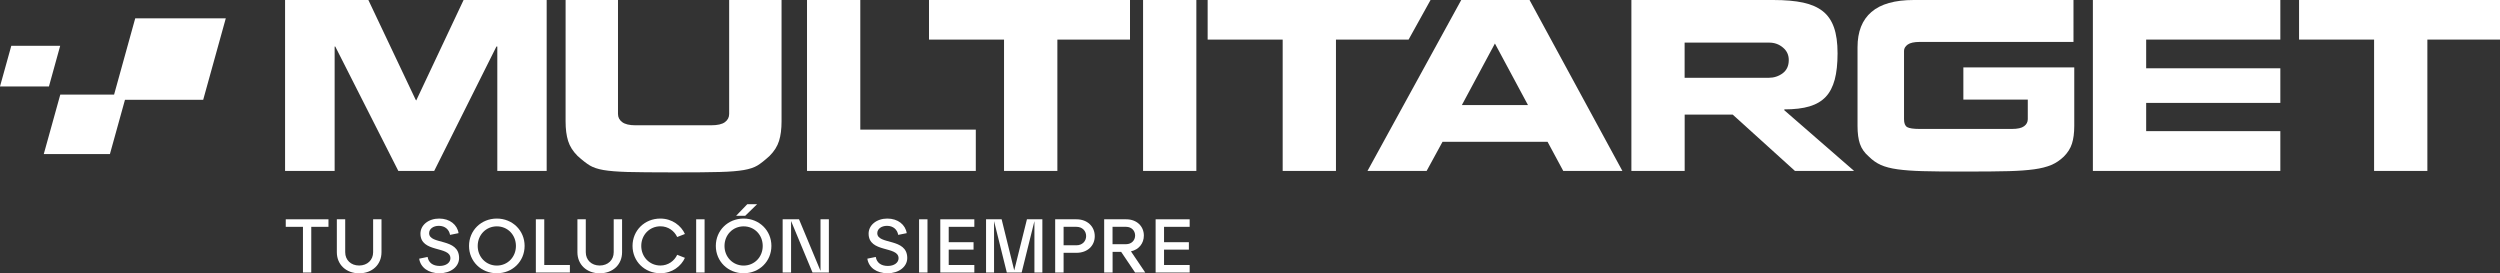
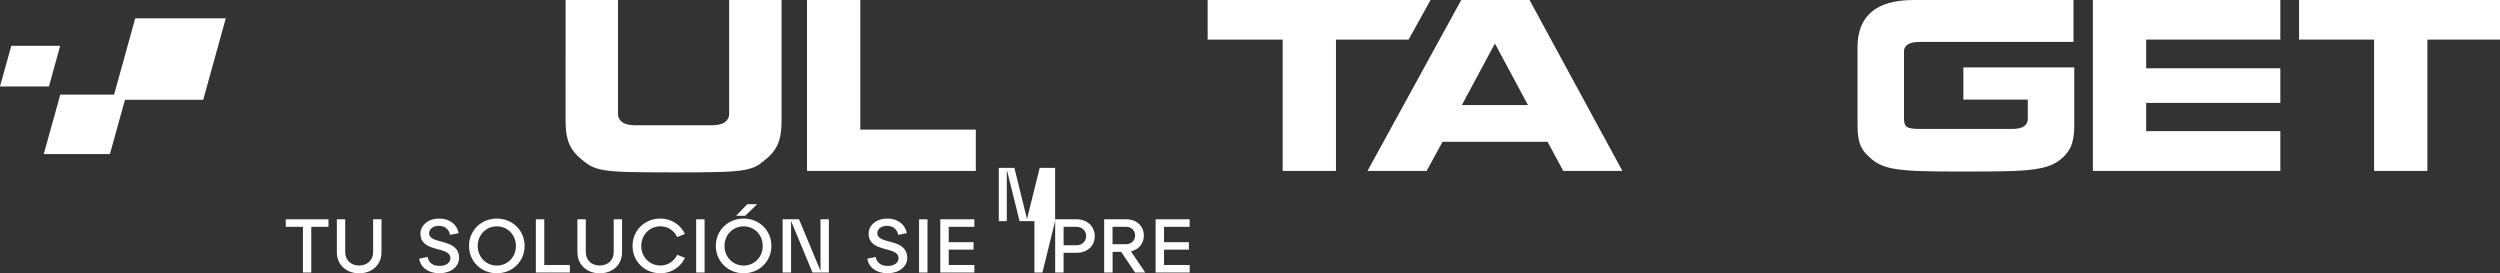
<svg xmlns="http://www.w3.org/2000/svg" id="Layer_1" data-name="Layer 1" viewBox="0 0 478.12 52.27">
  <rect x="0" y="0" width="478.12" height="52.27" fill="#333333" stroke="none" />
  <defs>
    <style> .cls-1 { fill: #fff; stroke-width: 0px; } </style>
  </defs>
  <polygon class="cls-1" points="439.69 0 439.69 7.57 454.04 7.57 454.04 32.69 464.23 32.69 464.23 7.57 478.12 7.57 478.12 0 439.69 0" />
-   <path class="cls-1" d="m83.04,32.69h-6.86l-12.06-23.79h-.12v23.79h-9.48V0h15.93l9.03,19.05.12.17L88.66,0h15.89v32.69h-9.44V8.9h-.17l-11.9,23.79Z" />
  <path class="cls-1" d="m118.19,0v21.8c0,.64.27,1.16.81,1.56s1.38.6,2.52.6h14.48c1.22,0,2.1-.2,2.64-.6s.81-.92.81-1.56V0h10.02v23.21c0,1.47-.16,2.72-.48,3.74-.32,1.03-.92,1.98-1.81,2.87-.94.86-1.73,1.48-2.35,1.85-.62.37-1.48.66-2.58.85-1.1.19-2.61.32-4.53.37-1.93.06-4.89.08-8.88.08s-6.92-.03-8.86-.08c-1.94-.06-3.46-.18-4.55-.37-1.1-.19-1.97-.48-2.62-.87-.65-.39-1.43-1-2.35-1.83-.89-.89-1.49-1.84-1.81-2.87s-.48-2.27-.48-3.74V0h10.03Z" />
  <path class="cls-1" d="m186.62,24.79v7.9h-32.28V0h10.19v24.79h22.09Z" />
-   <path class="cls-1" d="m202.21,32.69h-10.19V7.57h-14.35V0h38.44v7.57h-13.89v25.12Z" />
-   <path class="cls-1" d="m228.8,0v32.69h-10.19V0h10.19Z" />
  <g>
    <path class="cls-1" d="m57.94,52.12v-8.74h-3.29v-1.44h8.17v1.44h-3.29v8.74h-1.6Z" />
    <path class="cls-1" d="m64.41,41.94h1.61v6.3c0,1.48,1.08,2.54,2.66,2.54s2.68-1.06,2.68-2.54v-6.3h1.6v6.3c0,2.36-1.77,4.03-4.27,4.03s-4.27-1.67-4.27-4.03v-6.3Z" />
    <path class="cls-1" d="m81.78,49.14c.17,1.08.99,1.72,2.31,1.72,1.22,0,2.05-.63,2.05-1.47,0-2.4-5.73-.97-5.73-4.71,0-1.64,1.54-2.88,3.58-2.88s3.46,1.18,3.71,2.79l-1.63.33c-.17-1-.94-1.73-2.14-1.73-1.09,0-1.86.6-1.86,1.4,0,2.28,5.73.84,5.73,4.75,0,1.7-1.64,2.92-3.75,2.92s-3.63-1.09-3.88-2.79l1.61-.33Z" />
    <path class="cls-1" d="m95.02,41.8c2.99,0,5.31,2.28,5.31,5.23s-2.31,5.23-5.31,5.23-5.32-2.28-5.32-5.23,2.31-5.23,5.32-5.23Zm0,8.99c2.06,0,3.65-1.63,3.65-3.75s-1.58-3.75-3.65-3.75-3.66,1.63-3.66,3.75,1.6,3.75,3.66,3.75Z" />
    <path class="cls-1" d="m102.48,52.12v-10.18h1.61v8.74h4.9v1.44h-6.51Z" />
    <path class="cls-1" d="m110.42,41.94h1.61v6.3c0,1.48,1.08,2.54,2.66,2.54s2.68-1.06,2.68-2.54v-6.3h1.6v6.3c0,2.36-1.77,4.03-4.27,4.03s-4.27-1.67-4.27-4.03v-6.3Z" />
    <path class="cls-1" d="m126.29,41.8c2.3,0,4,1.4,4.7,2.95l-1.48.58c-.55-1.18-1.73-2.05-3.21-2.05-2.06,0-3.66,1.63-3.66,3.75s1.6,3.75,3.66,3.75c1.48,0,2.66-.87,3.21-2.05l1.48.58c-.7,1.56-2.4,2.95-4.7,2.95-3.01,0-5.32-2.28-5.32-5.23s2.31-5.23,5.32-5.23Z" />
    <path class="cls-1" d="m133.14,52.12v-10.18h1.61v10.18h-1.61Z" />
    <path class="cls-1" d="m142.22,41.8c2.99,0,5.31,2.28,5.31,5.23s-2.31,5.23-5.31,5.23-5.32-2.28-5.32-5.23,2.31-5.23,5.32-5.23Zm0,8.99c2.06,0,3.65-1.63,3.65-3.75s-1.58-3.75-3.65-3.75-3.66,1.63-3.66,3.75,1.6,3.75,3.66,3.75Zm-1.44-9.52l2.14-2.22h1.88l-2.28,2.22h-1.73Z" />
    <path class="cls-1" d="m156.92,41.94h1.6v10.18h-3.13l-4.1-9.86v9.86h-1.61v-10.18h3.13l4.11,9.86v-9.86Z" />
    <path class="cls-1" d="m167.49,49.14c.17,1.08.99,1.72,2.31,1.72,1.22,0,2.05-.63,2.05-1.47,0-2.4-5.73-.97-5.73-4.71,0-1.64,1.54-2.88,3.58-2.88s3.46,1.18,3.71,2.79l-1.63.33c-.17-1-.94-1.73-2.14-1.73-1.09,0-1.86.6-1.86,1.4,0,2.28,5.73.84,5.73,4.75,0,1.7-1.64,2.92-3.75,2.92s-3.63-1.09-3.88-2.79l1.61-.33Z" />
    <path class="cls-1" d="m175.77,52.12v-10.18h1.61v10.18h-1.61Z" />
    <path class="cls-1" d="m179.83,52.12v-10.18h6.51v1.44h-4.9v2.94h4.75v1.42h-4.75v2.94h4.9v1.44h-6.51Z" />
-     <path class="cls-1" d="m199.36,52.12h-1.53v-9.83l-2.44,9.83h-2.84l-2.44-9.83v9.83h-1.53v-10.18h2.98l2.41,9.77,2.43-9.77h2.95v10.18Z" />
+     <path class="cls-1" d="m199.36,52.12h-1.53v-9.83h-2.84l-2.44-9.83v9.83h-1.53v-10.18h2.98l2.41,9.77,2.43-9.77h2.95v10.18Z" />
    <path class="cls-1" d="m201.8,52.12v-10.18h4.07c2.09,0,3.5,1.38,3.5,3.23s-1.41,3.18-3.5,3.18h-2.46v3.77h-1.61Zm1.61-5.21h2.46c1.1,0,1.85-.76,1.85-1.76s-.74-1.77-1.85-1.77h-2.46v3.53Z" />
    <path class="cls-1" d="m219.01,52.12h-1.93l-2.66-3.95h-1.64v3.95h-1.61v-10.18h4.22c2.02,0,3.37,1.34,3.37,3.11,0,1.5-.96,2.69-2.47,3.02l2.73,4.04Zm-6.24-8.74v3.32h2.6c1.02,0,1.72-.73,1.72-1.66s-.7-1.66-1.72-1.66h-2.6Z" />
    <path class="cls-1" d="m221.01,52.12v-10.18h6.51v1.44h-4.9v2.94h4.75v1.42h-4.75v2.94h4.9v1.44h-6.51Z" />
  </g>
  <polygon class="cls-1" points="273.59 0 230.96 0 230.96 7.57 245.31 7.57 245.31 32.69 255.5 32.69 255.5 7.57 269.39 7.57 273.59 0" />
  <path class="cls-1" d="m279.46,0l-17.93,32.69h11.31l3.04-5.57h20.09l3,5.57h11.31L292.52,0h-13.06Zm.12,20.09l6.32-11.77,6.32,11.77h-12.65Z" />
-   <path class="cls-1" d="m341.23,20.92c1.94,0,3.56-.19,4.85-.58,1.29-.39,2.32-1,3.1-1.83.78-.83,1.34-1.93,1.71-3.29.36-1.36.54-3.04.54-5.03s-.23-3.65-.69-4.95c-.46-1.3-1.17-2.34-2.14-3.1-.97-.76-2.22-1.31-3.74-1.64-1.53-.33-3.44-.5-5.74-.5h-27.12v32.69h10.19v-10.77h9.19l11.9,10.77h11.31l-13.35-11.61v-.17Zm-.29-6.91c-.78.58-1.68.87-2.7.87h-2.12s-13.94,0-13.94,0v-6.73h16.18c1,0,1.87.31,2.62.94.75.62,1.12,1.42,1.12,2.39,0,1.11-.39,1.95-1.17,2.54Z" />
  <path class="cls-1" d="m375.46,19.05h12.35v3.74c0,.55-.24,1.01-.71,1.35-.47.35-1.25.52-2.33.52h-17.64c-1.19,0-1.99-.12-2.39-.35-.4-.24-.6-.74-.6-1.52v-13.06c0-.47.24-.87.71-1.21.47-.33,1.23-.5,2.29-.5h29.41V0h-30.53c-3.63,0-6.34.76-8.11,2.29-1.78,1.53-2.66,3.77-2.66,6.74v15.06c0,1.39.15,2.53.46,3.43.31.9.87,1.71,1.71,2.43.69.69,1.46,1.23,2.29,1.6s1.9.65,3.2.83c1.3.18,2.9.3,4.78.35,1.89.06,4.63.08,8.24.08s6.36-.03,8.26-.08,3.51-.17,4.83-.35c1.32-.18,2.41-.46,3.29-.83s1.67-.91,2.39-1.6c.75-.75,1.27-1.57,1.56-2.48.29-.9.44-2.03.44-3.39v-11.19h-21.21v6.16Z" />
  <polygon class="cls-1" points="400.67 0 400.26 0 400.26 32.69 400.96 32.69 411.03 32.69 436.11 32.69 436.11 25.08 410.45 25.08 410.45 19.68 436.11 19.68 436.11 13.06 410.45 13.06 410.45 7.57 436.11 7.57 436.11 0 411.03 0 400.67 0" />
  <g>
    <polygon class="cls-1" points="2.16 8.76 11.51 8.76 9.36 16.53 0 16.53 2.16 8.76" />
    <polygon class="cls-1" points="8.37 29.47 21.02 29.47 23.9 19.09 38.86 19.09 43.18 3.51 25.86 3.51 21.82 18.09 11.53 18.09 8.37 29.47" />
  </g>
</svg>